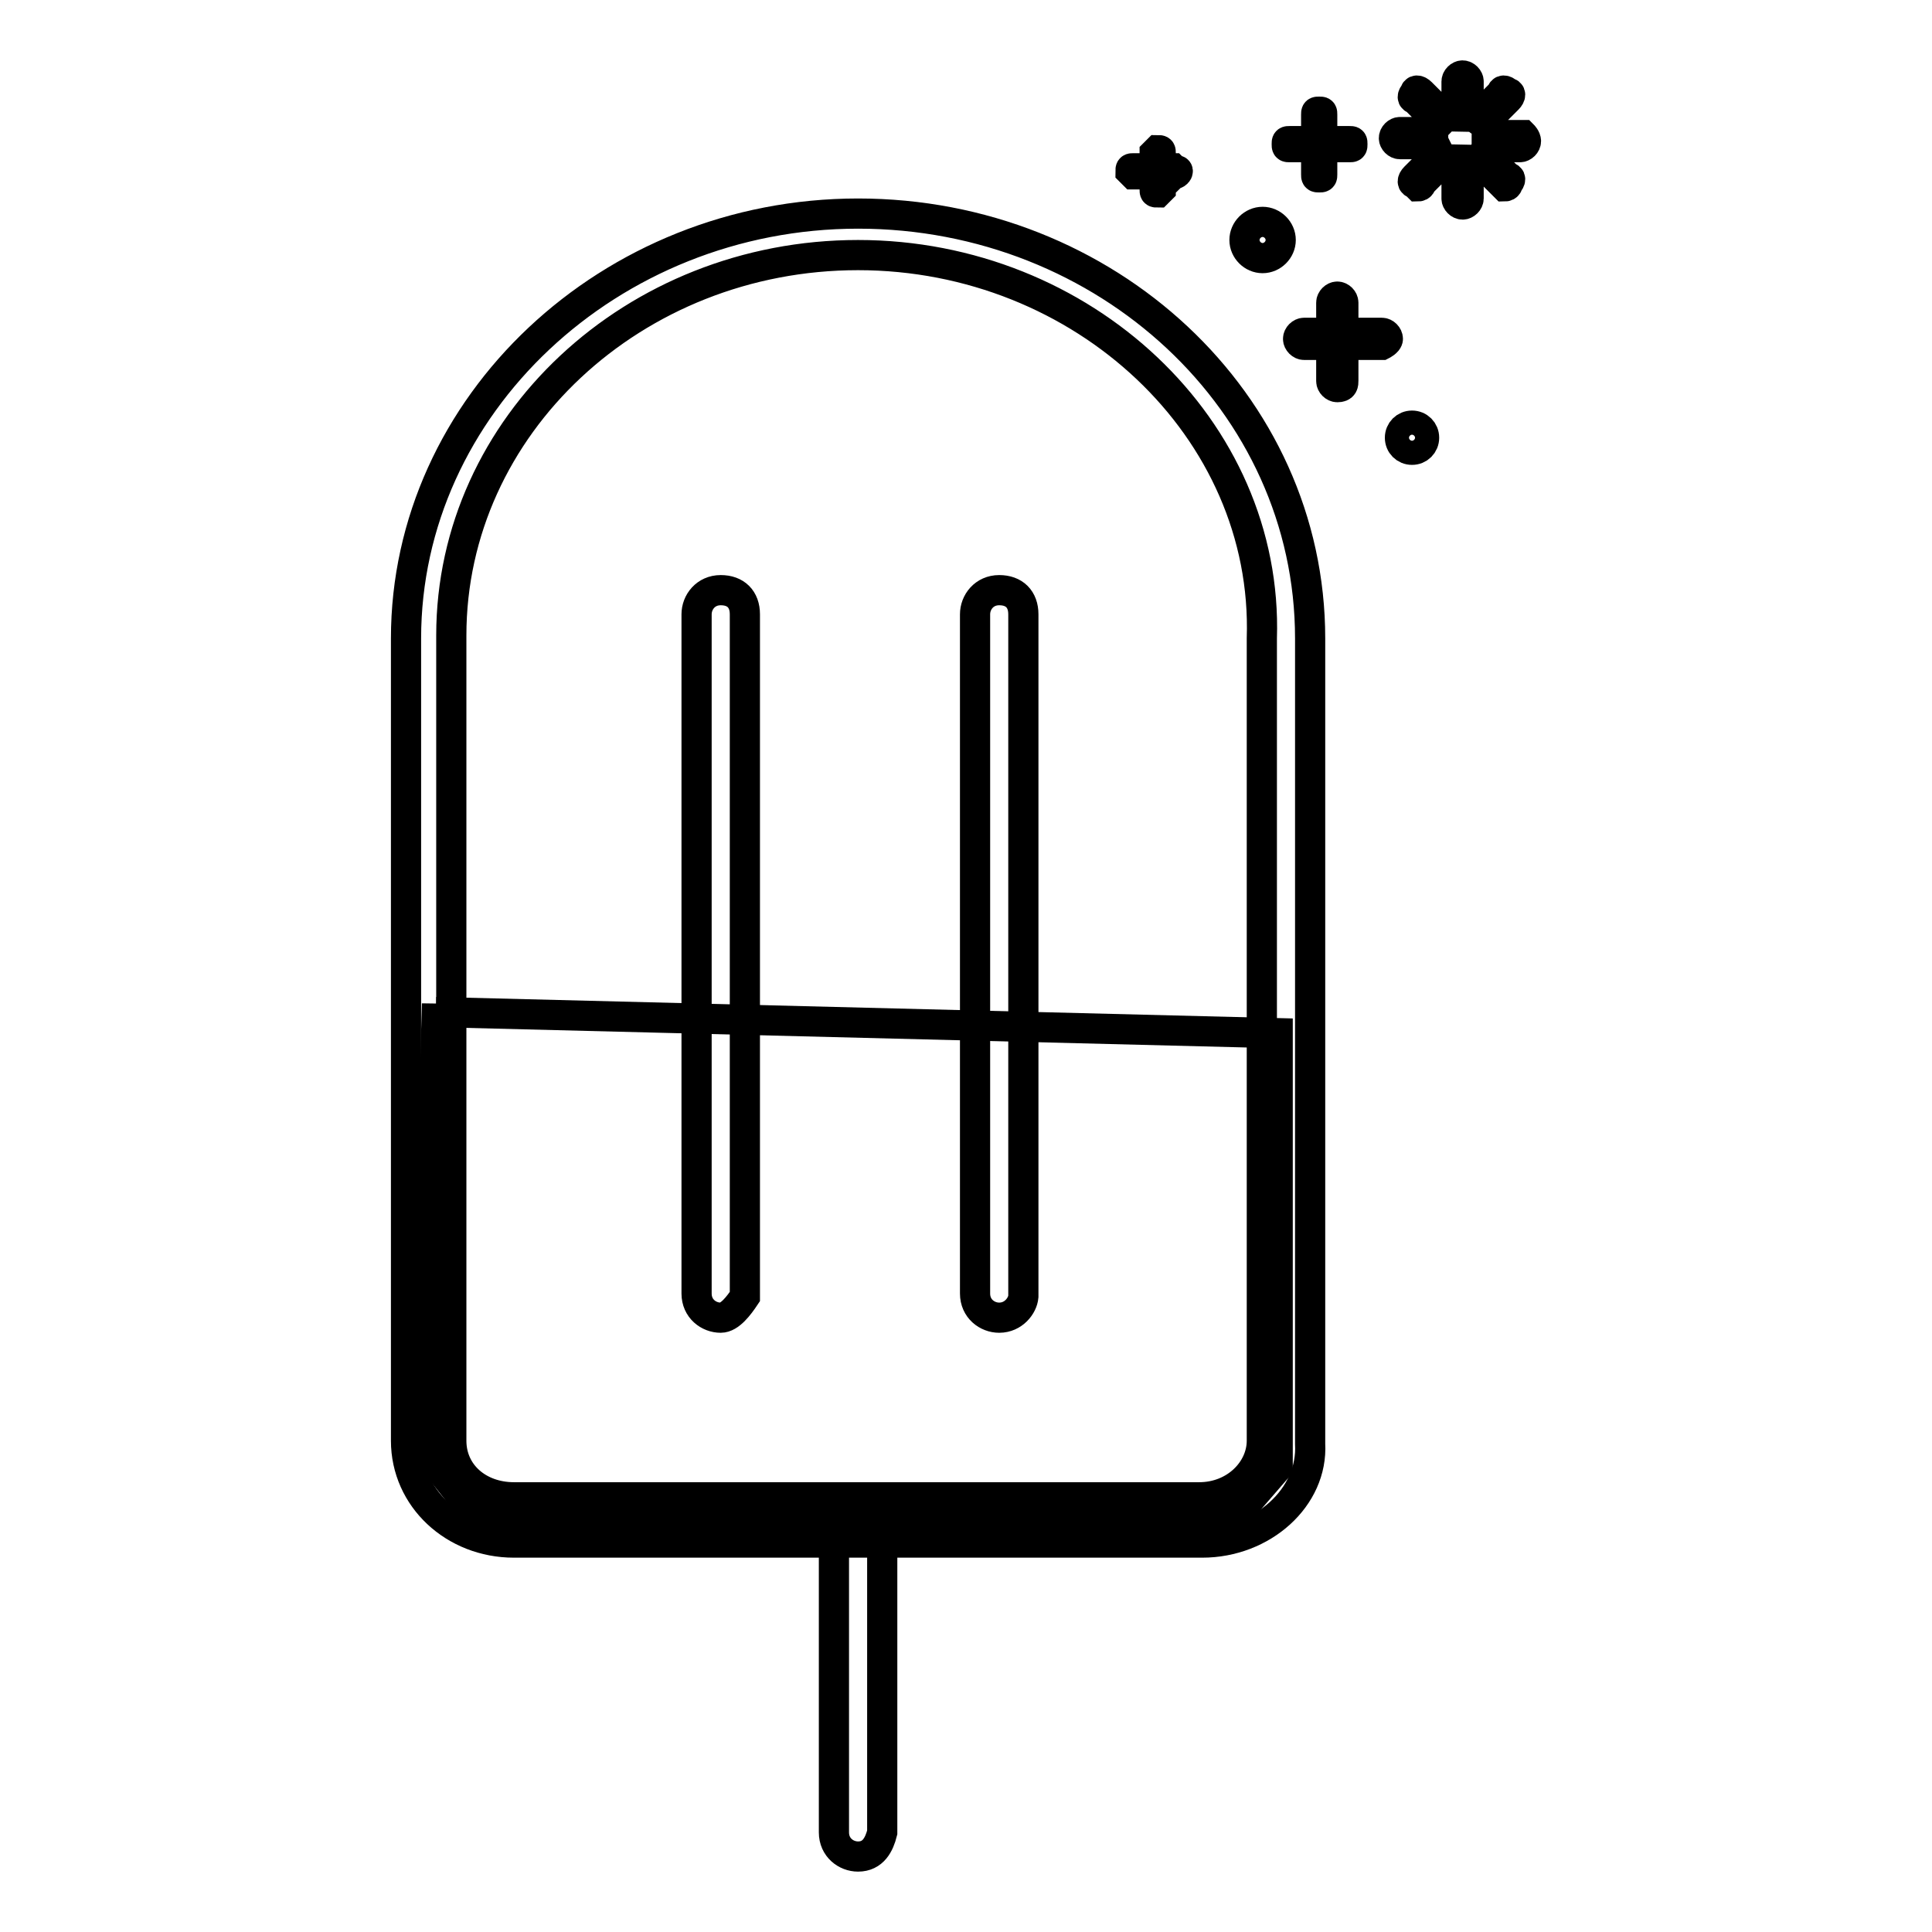
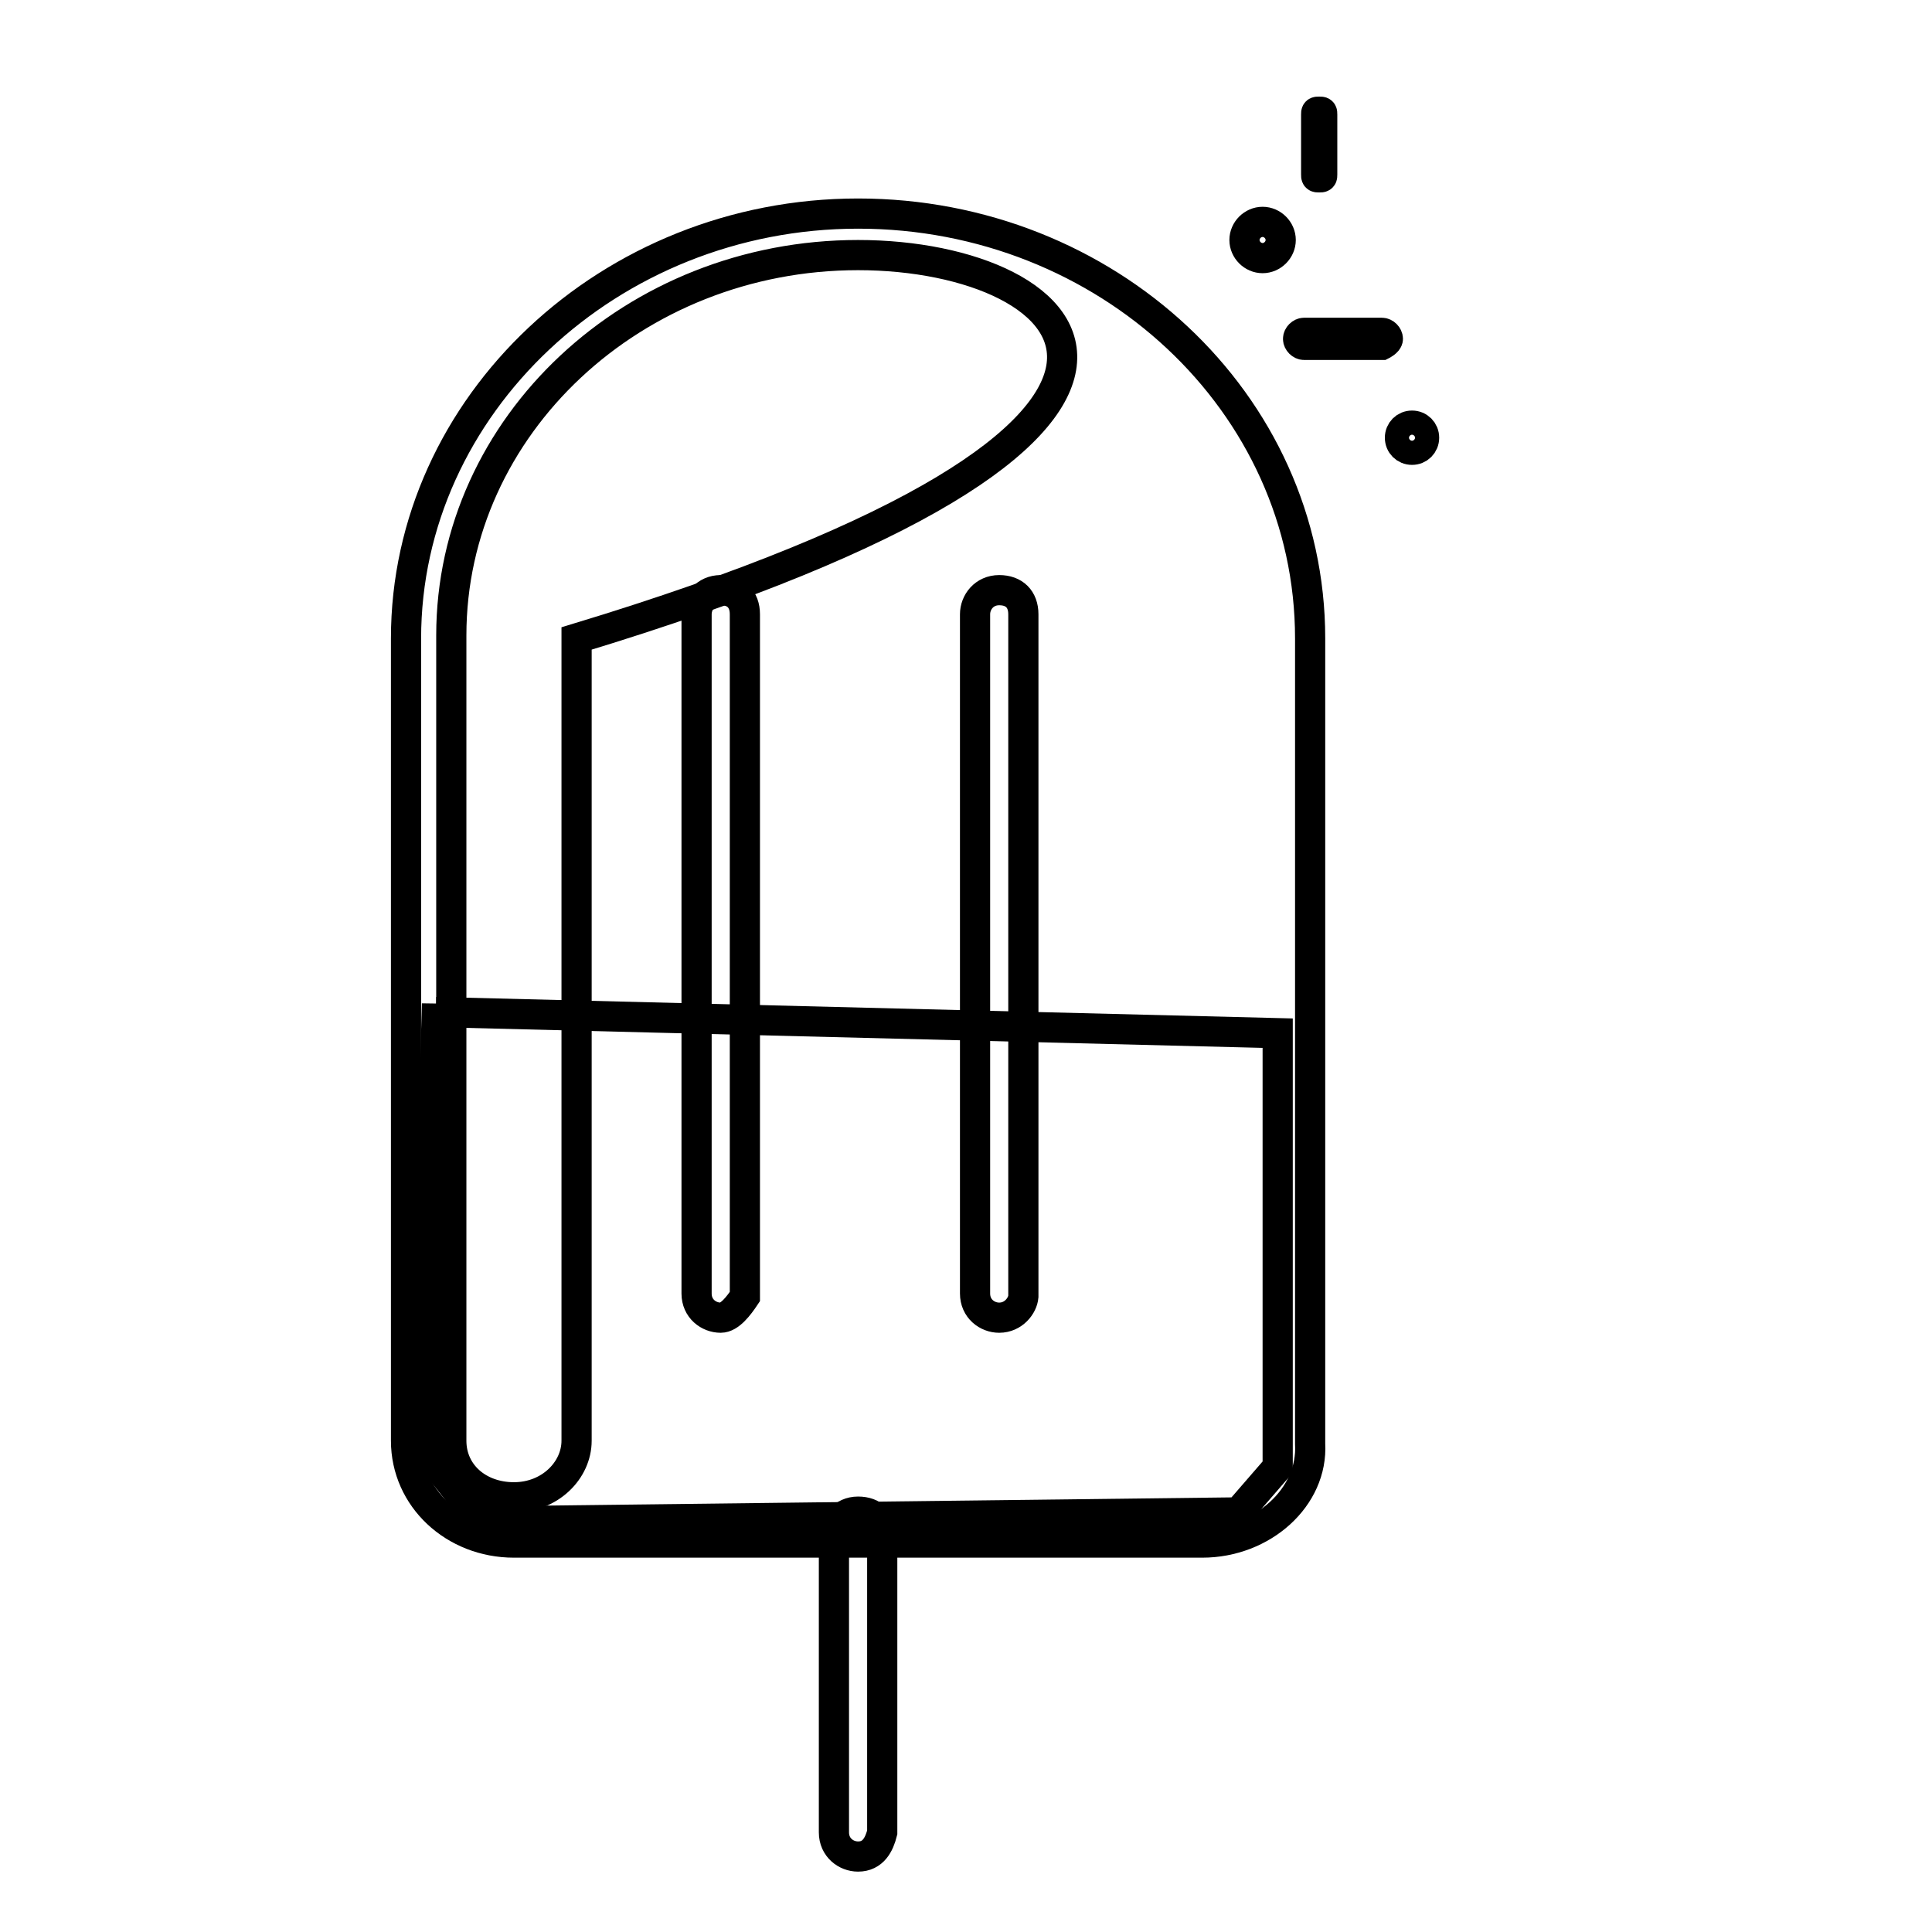
<svg xmlns="http://www.w3.org/2000/svg" version="1.1" x="0px" y="0px" viewBox="0 0 256 256" enable-background="new 0 0 256 256" xml:space="preserve">
  <g>
    <path stroke-width="4" fill-opacity="0" stroke="#000000" d="M57.8,134.1l111.5,2.8v57.5l-5.2,6l-100.3,1.2l-7.5-9.5l1.6-59.1V134.1z" />
-     <path stroke-width="4" fill-opacity="0" stroke="#000000" d="M159.3,204.4H68.1c-7.9,0-14.3-5.9-14.3-13.5V84.6c0-30.9,27-56.3,59.9-56.3c32.9,0,59.9,25,59.9,56.3 v106.7C174,198.4,167.3,204.4,159.3,204.4z M113.7,33.8c-29.7,0-53.9,22.6-53.9,50.4v106.7c0,4.4,3.6,7.5,8.3,7.5h90.8 c4.8,0,8.3-3.6,8.3-7.5V84.6C168.1,56.8,143.5,33.8,113.7,33.8L113.7,33.8z" />
+     <path stroke-width="4" fill-opacity="0" stroke="#000000" d="M159.3,204.4H68.1c-7.9,0-14.3-5.9-14.3-13.5V84.6c0-30.9,27-56.3,59.9-56.3c32.9,0,59.9,25,59.9,56.3 v106.7C174,198.4,167.3,204.4,159.3,204.4z M113.7,33.8c-29.7,0-53.9,22.6-53.9,50.4v106.7c0,4.4,3.6,7.5,8.3,7.5c4.8,0,8.3-3.6,8.3-7.5V84.6C168.1,56.8,143.5,33.8,113.7,33.8L113.7,33.8z" />
    <path stroke-width="4" fill-opacity="0" stroke="#000000" d="M95.5,174.6c-1.6,0-3.2-1.2-3.2-3.2v-90c0-1.6,1.2-3.2,3.2-3.2c2,0,3.2,1.2,3.2,3.2v90.4 C97.9,173,96.7,174.6,95.5,174.6z M132.4,174.6c-1.6,0-3.2-1.2-3.2-3.2v-90c0-1.6,1.2-3.2,3.2-3.2c2,0,3.2,1.2,3.2,3.2v90.4 C135.5,173,134.3,174.6,132.4,174.6z M113.7,246c-1.6,0-3.2-1.2-3.2-3.2v-39.3c0-1.6,1.2-3.2,3.2-3.2c2,0,3.2,1.2,3.2,3.2v39.3 C116.5,244.4,115.7,246,113.7,246z" />
    <path stroke-width="4" fill-opacity="0" stroke="#000000" d="M183.1,45.7h-10.3c-0.4,0-0.8-0.4-0.8-0.8s0.4-0.8,0.8-0.8h10.3c0.4,0,0.8,0.4,0.8,0.8 S183.1,45.7,183.1,45.7z" />
-     <path stroke-width="4" fill-opacity="0" stroke="#000000" d="M177.2,51.3c-0.4,0-0.8-0.4-0.8-0.8V40.1c0-0.4,0.4-0.8,0.8-0.8c0.4,0,0.8,0.4,0.8,0.8v10.3 C178,50.9,178,51.3,177.2,51.3z" />
-     <path stroke-width="4" fill-opacity="0" stroke="#000000" d="M178.8,19.5h-7.9c-0.4,0-0.4,0-0.4-0.4s0-0.4,0.4-0.4h7.9c0.4,0,0.4,0,0.4,0.4S179.2,19.5,178.8,19.5z" />
    <path stroke-width="4" fill-opacity="0" stroke="#000000" d="M174.8,23.5c-0.4,0-0.4,0-0.4-0.4v-7.9c0-0.4,0-0.4,0.4-0.4c0.4,0,0.4,0,0.4,0.4v7.9 C175.2,23.5,175.2,23.5,174.8,23.5z" />
-     <path stroke-width="4" fill-opacity="0" stroke="#000000" d="M155.4,23.1h-5.2l-0.4-0.4c0-0.4,0-0.4,0.4-0.4h5.2l0.4,0.4C156.2,22.3,156.2,23.1,155.4,23.1z" />
-     <path stroke-width="4" fill-opacity="0" stroke="#000000" d="M153.4,25.5c-0.4,0-0.4,0-0.4-0.4v-4.8l0.4-0.4c0.4,0,0.4,0,0.4,0.4v4.8L153.4,25.5z" />
    <path stroke-width="4" fill-opacity="0" stroke="#000000" d="M164.9,31.8c0,1.3,1.1,2.4,2.4,2.4c1.3,0,2.4-1.1,2.4-2.4c0-1.3-1.1-2.4-2.4-2.4 C166,29.4,164.9,30.5,164.9,31.8z" />
    <path stroke-width="4" fill-opacity="0" stroke="#000000" d="M185.5,58c0,0.9,0.7,1.6,1.6,1.6c0.9,0,1.6-0.7,1.6-1.6l0,0c0-0.9-0.7-1.6-1.6-1.6 C186.2,56.4,185.5,57.1,185.5,58z" />
-     <path stroke-width="4" fill-opacity="0" stroke="#000000" d="M189.9,18.3v-0.8h-4.4c-0.4,0-0.8,0.4-0.8,0.8c0,0.4,0.4,0.8,0.8,0.8h4.4V18.3z M190.7,16.3 c0.4-0.4,0.4-0.8,0.8-0.8l-3.2-3.2c-0.4-0.4-0.8-0.4-0.8,0c-0.4,0.4-0.4,0.8,0,0.8L190.7,16.3z M193.8,15.2h0.8v-4.4 c0-0.4-0.4-0.8-0.8-0.8c-0.4,0-0.8,0.4-0.8,0.8v4.4H193.8z M196.6,16.3l3.2-3.2c0.4-0.4,0.4-0.8,0-0.8c-0.4-0.4-0.8-0.4-0.8,0 l-3.2,3.2C195.8,15.9,195.8,15.9,196.6,16.3z M201.8,17.9H197v1.6h4.4c0.4,0,0.8-0.4,0.8-0.8S201.8,17.9,201.8,17.9L201.8,17.9z  M196.6,20.3c-0.4,0.4-0.4,0.8-0.8,0.8l3.2,3.2l0.4,0.4c0,0,0.4,0,0.4-0.4c0.4-0.4,0.4-0.8,0-0.8L196.6,20.3z M190.7,20.3l-3.2,3.2 c-0.4,0.4-0.4,0.8,0,0.8l0.4,0.4c0,0,0.4,0,0.4-0.4l3.2-3.2C191.1,21.5,191.1,21.1,190.7,20.3z M193.8,21.9H193v4.4 c0,0.4,0.4,0.8,0.8,0.8c0.4,0,0.8-0.4,0.8-0.8v-4.4H193.8z" />
  </g>
</svg>